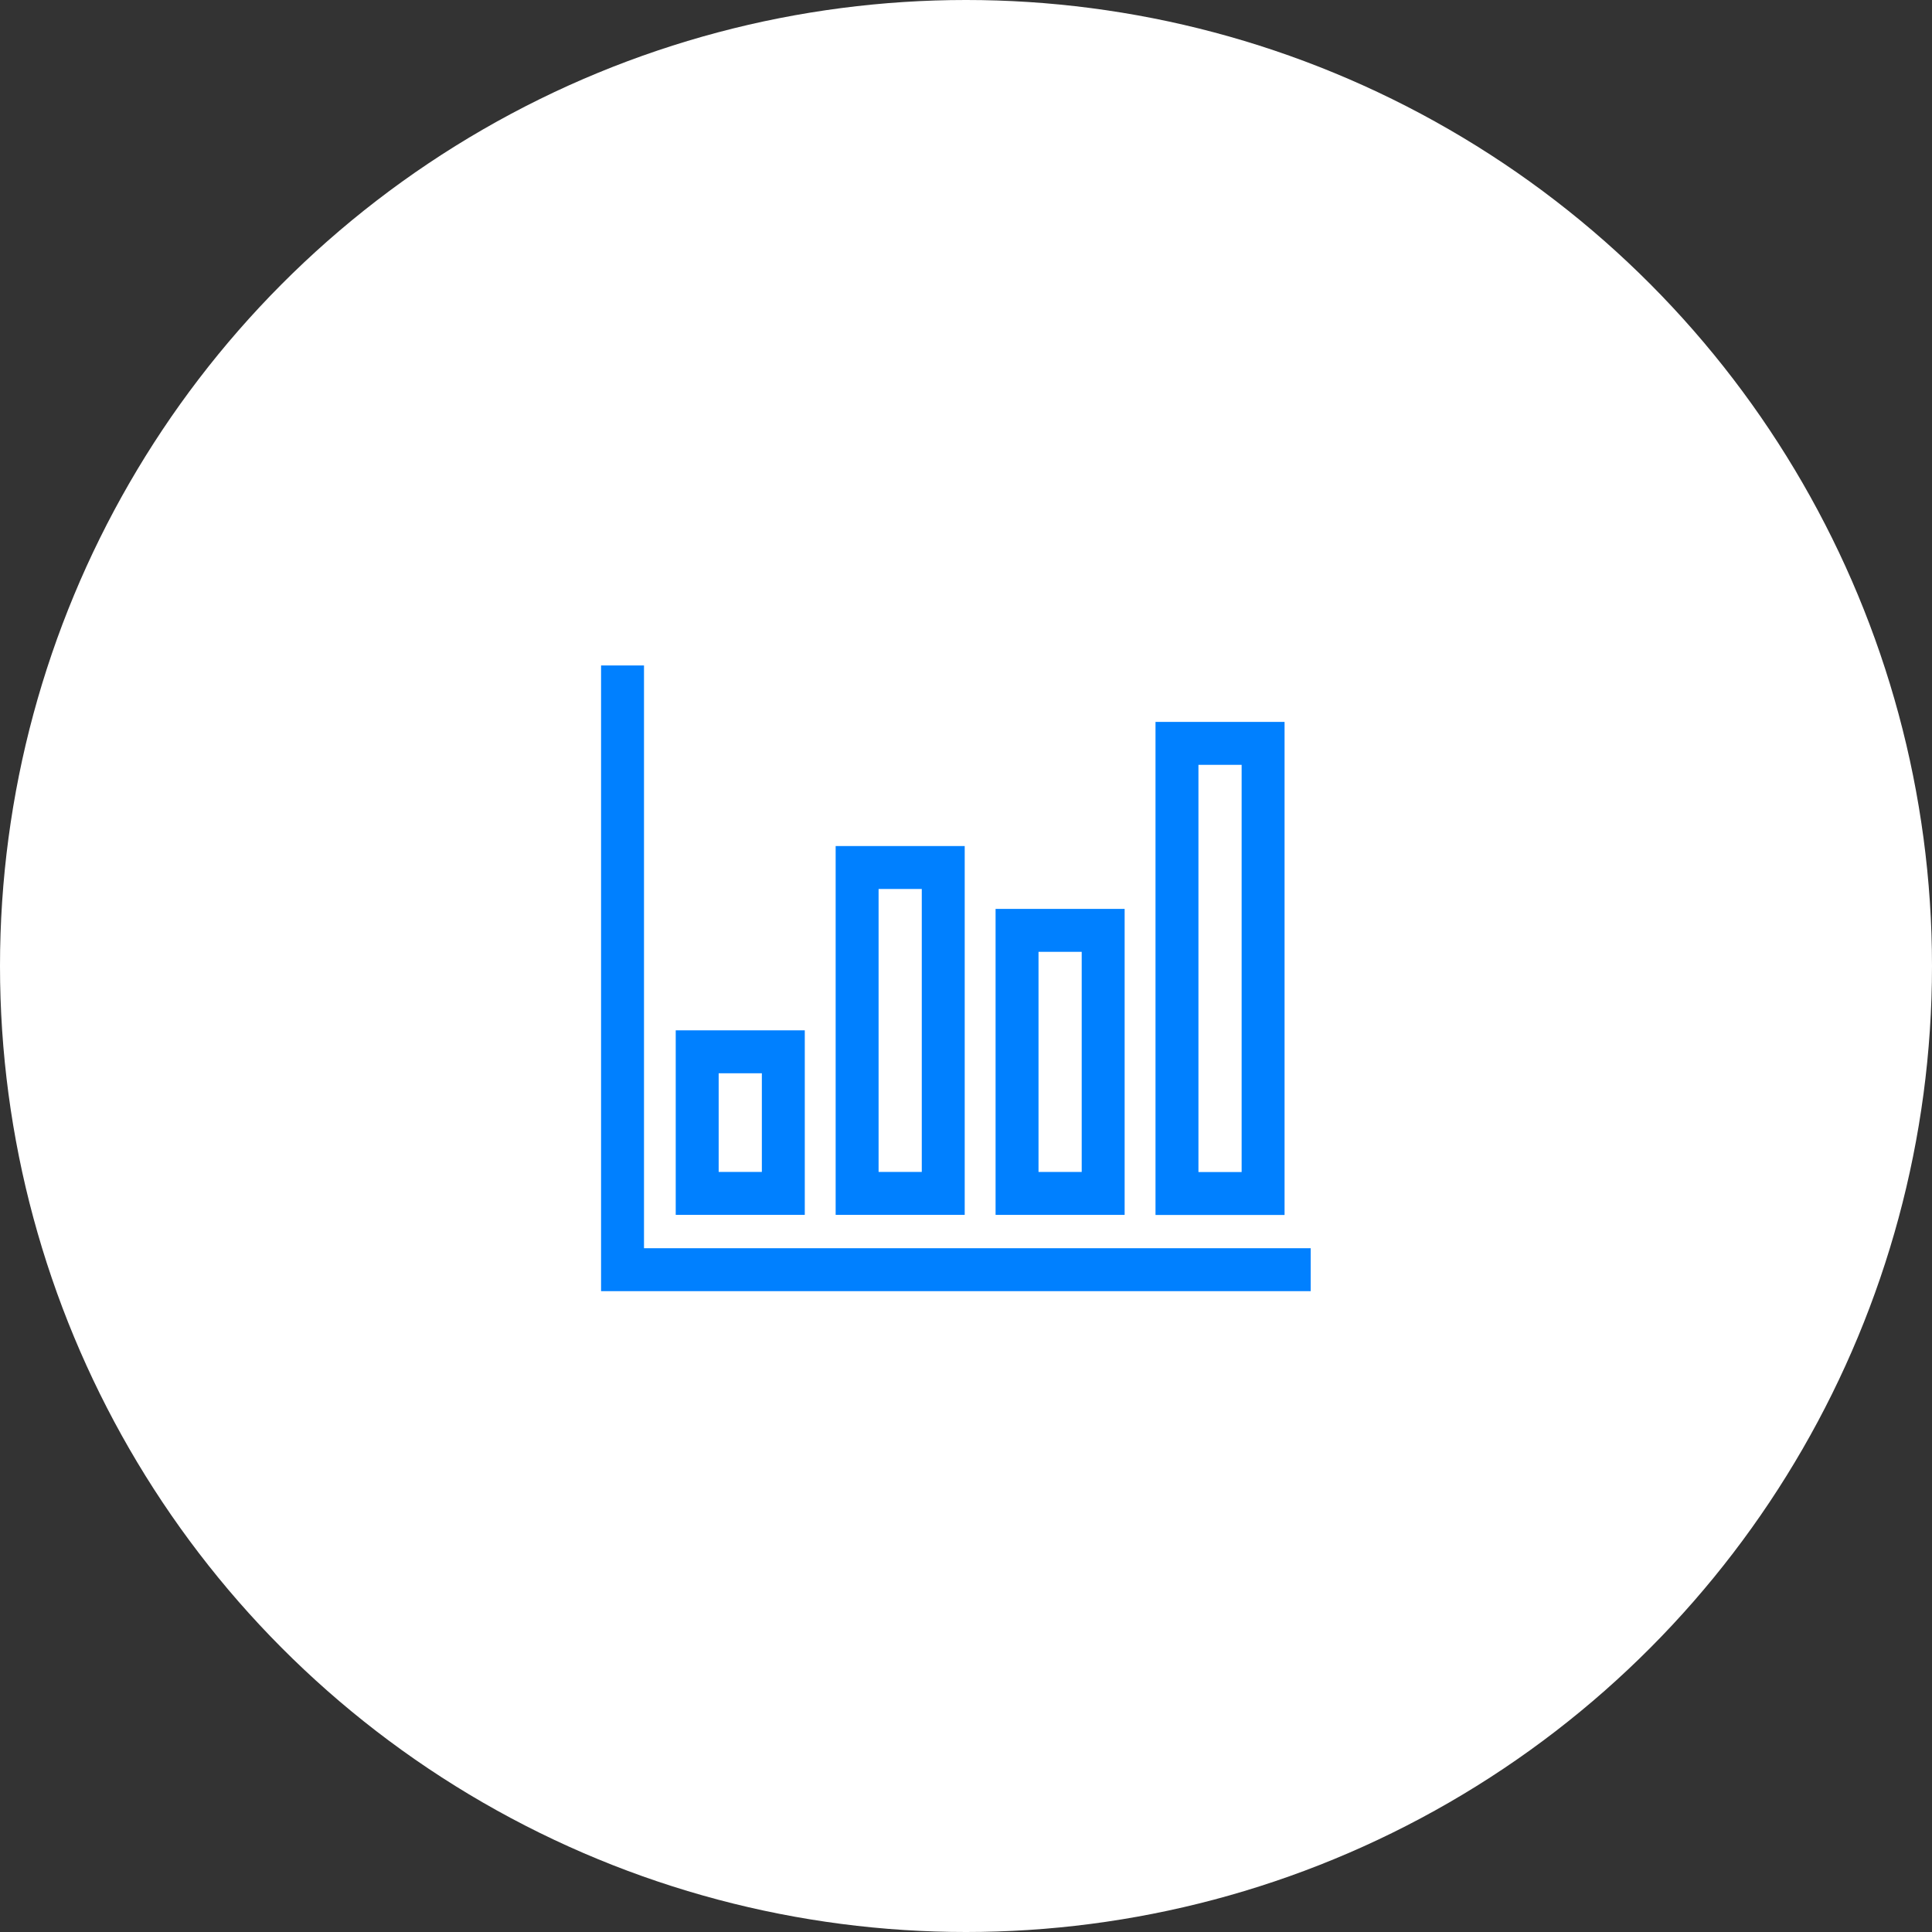
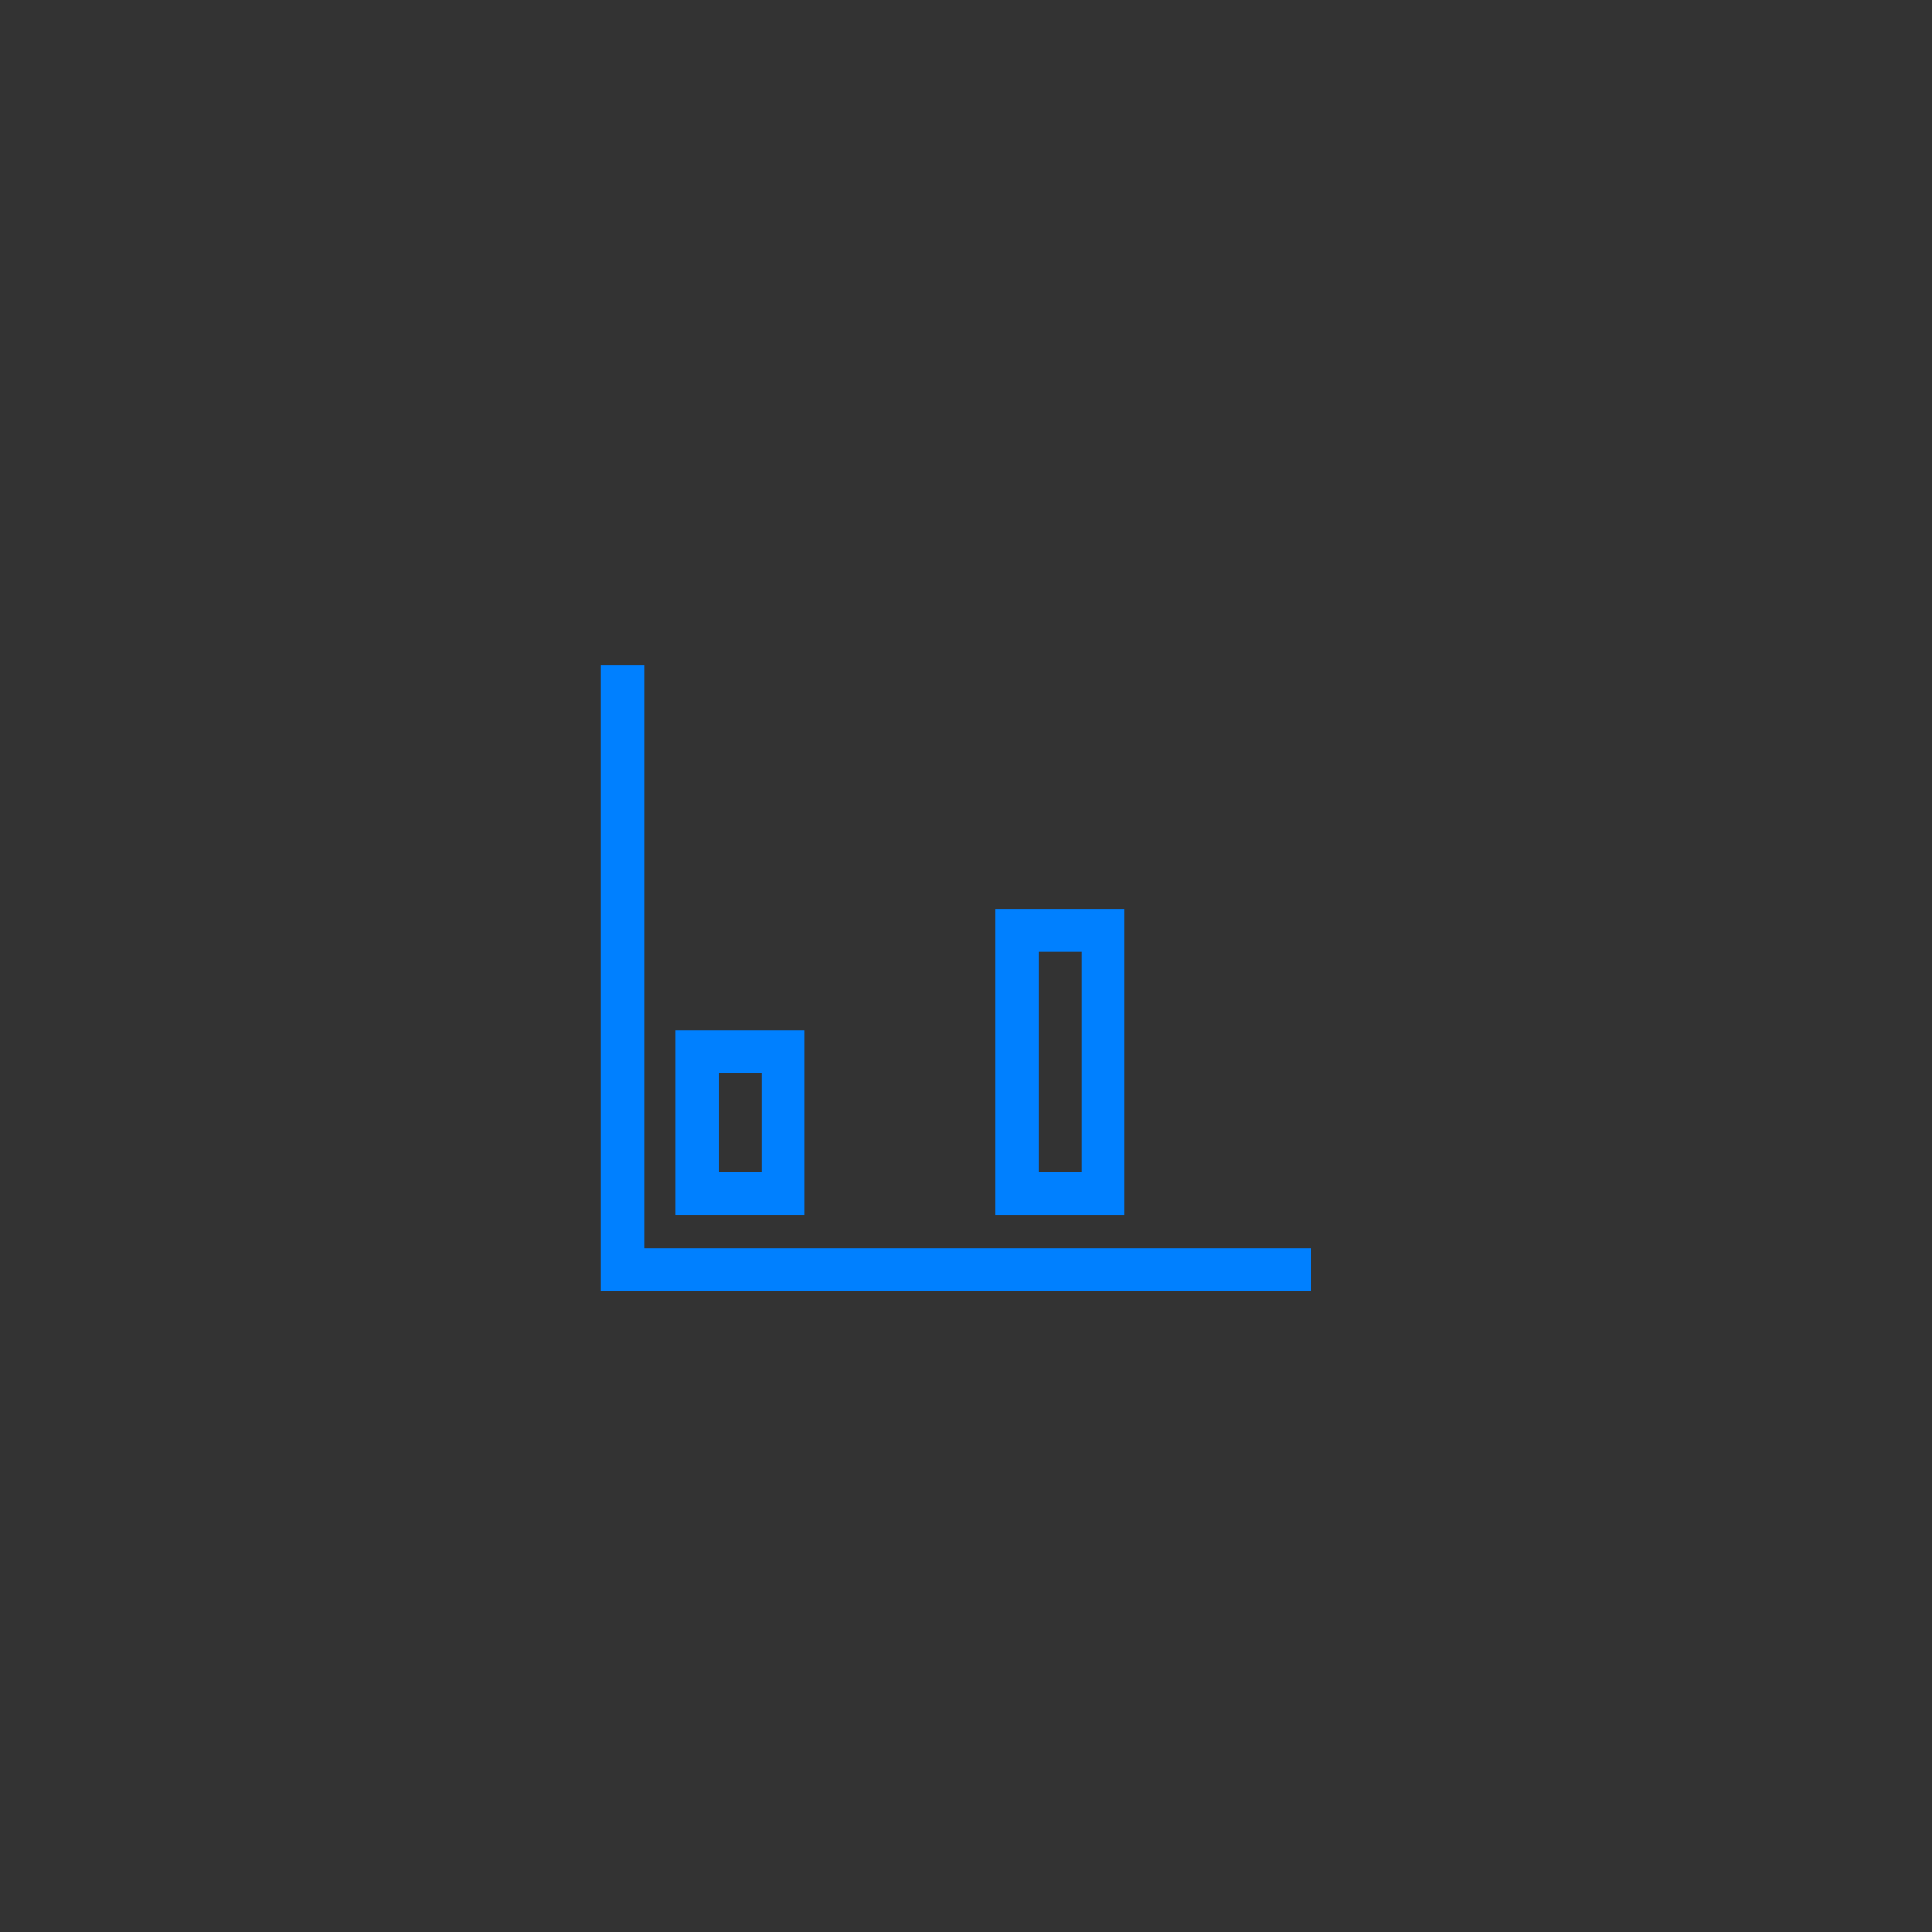
<svg xmlns="http://www.w3.org/2000/svg" width="90" height="90" viewBox="0 0 90 90" fill="none">
  <rect x="0" y="0" width="90" height="90" fill="#333333" stroke="none" />
-   <circle cx="45" cy="45" r="45" fill="white" />
  <path d="M36.49 48.997H32.478V55.593H36.49V48.997Z" stroke="#0080FF" stroke-width="2" />
-   <path d="M43.94 40.412H39.928V55.593H43.94V40.412Z" stroke="#0080FF" stroke-width="2" />
  <path d="M51.39 43.34H47.378V55.594H51.39V43.34Z" stroke="#0080FF" stroke-width="2" />
-   <path d="M58.84 34.629H54.828V55.598H58.84V34.629Z" stroke="#0080FF" stroke-width="2" />
  <path d="M29 31V59.147H61.057" stroke="#0080FF" stroke-width="2" />
</svg>